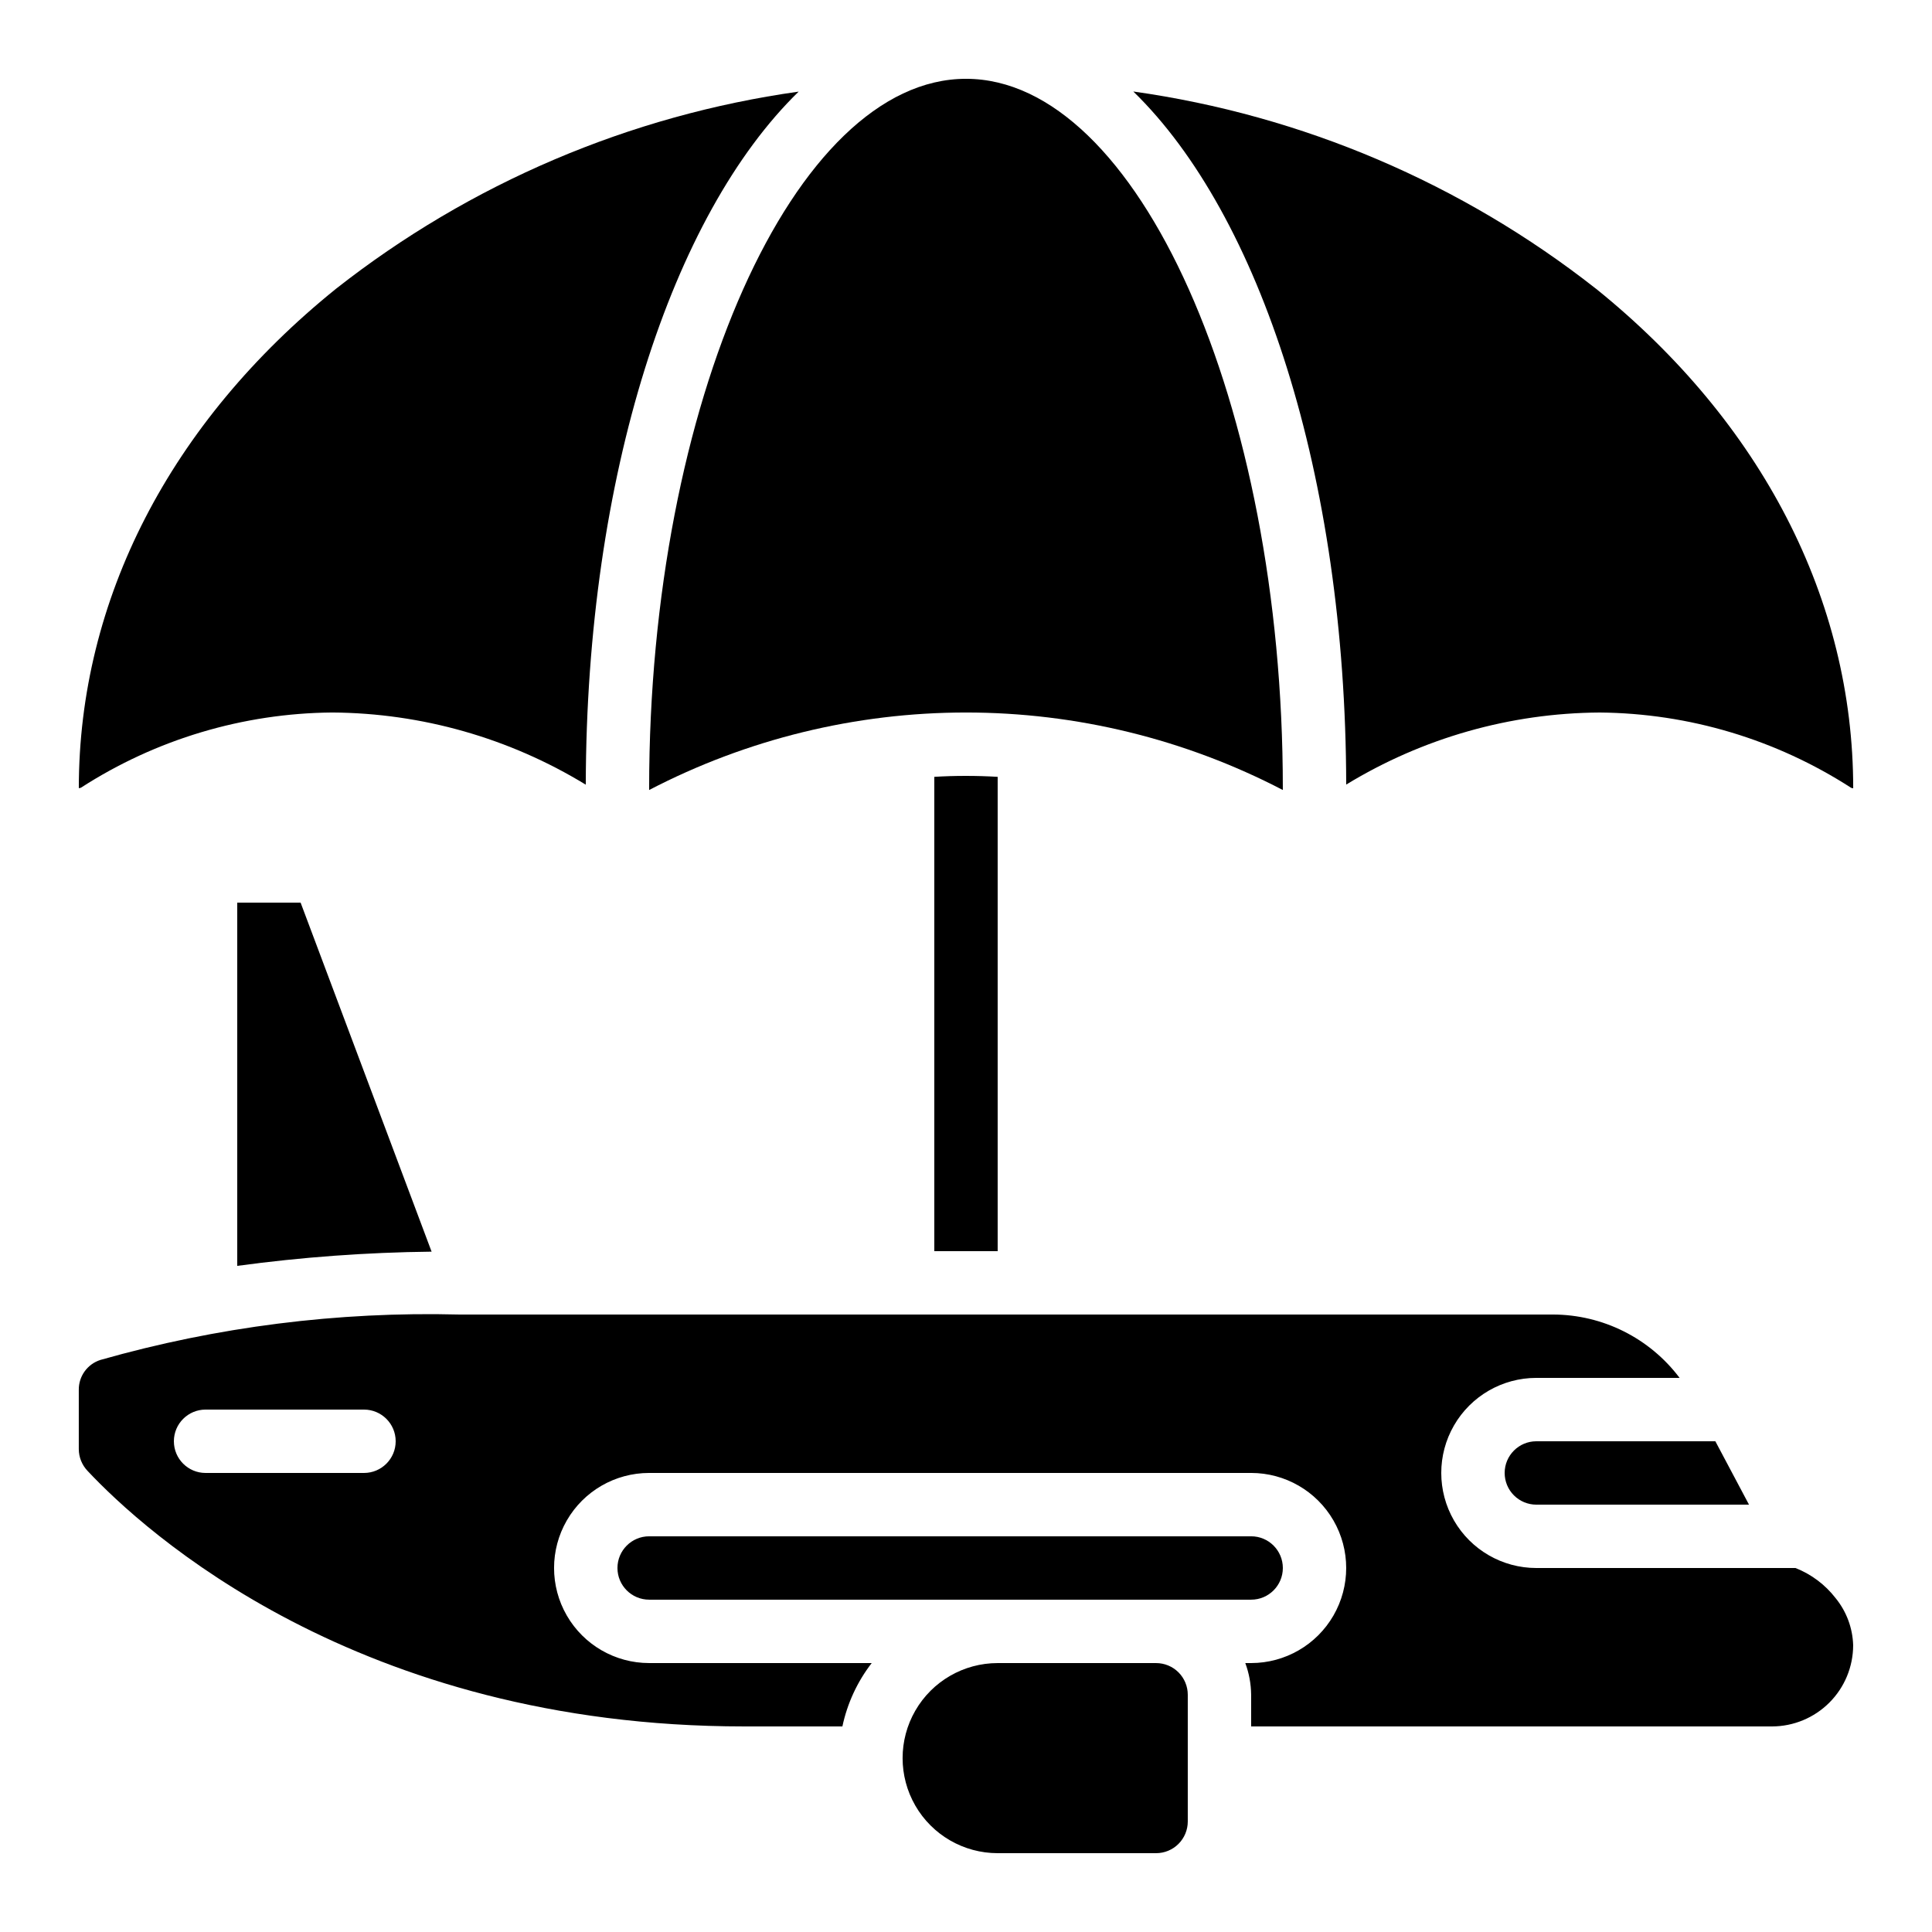
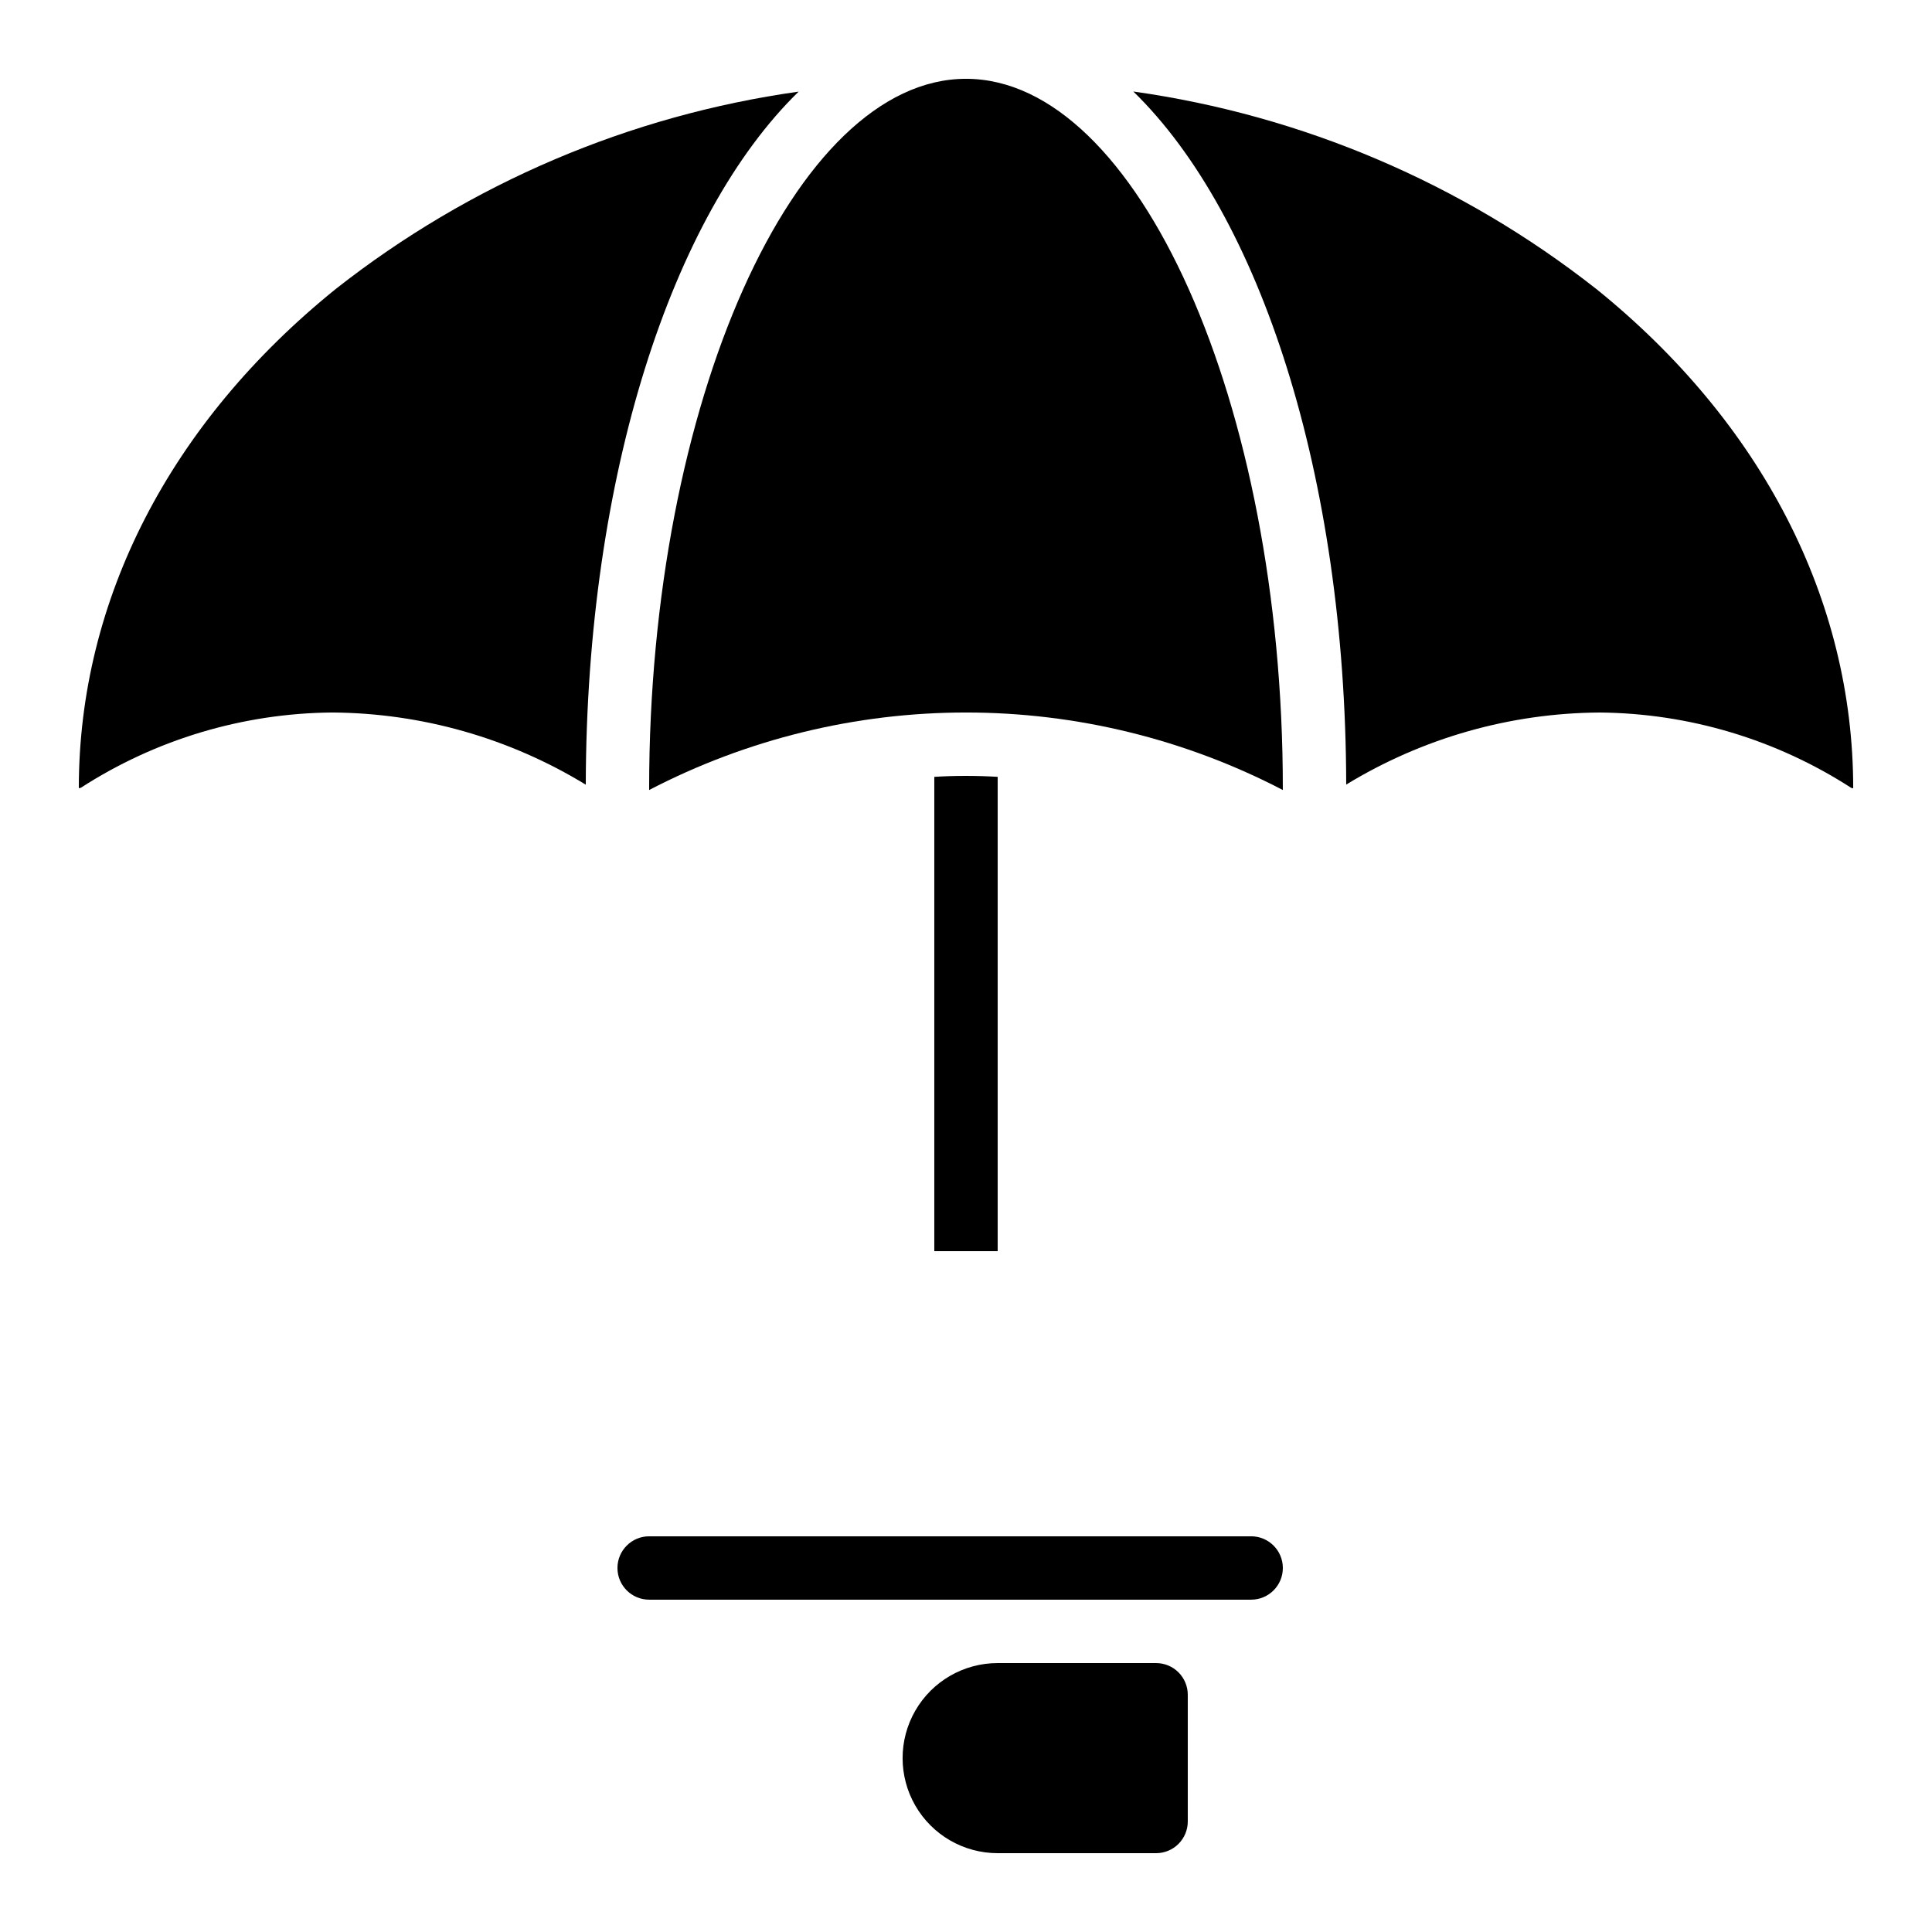
<svg xmlns="http://www.w3.org/2000/svg" fill="#000000" width="800px" height="800px" version="1.1" viewBox="144 144 512 512">
  <g>
    <path d="m391.6 349.87v125.7h16.793v-125.7c-2.769-0.168-5.543-0.25-8.398-0.25-2.852-0.004-5.625 0.082-8.395 0.25z" />
-     <path d="m542.75 534.35c0 2.227 0.883 4.363 2.457 5.938 1.574 1.574 3.711 2.461 5.938 2.461h56.359l-8.918-16.797h-47.441c-4.637 0-8.395 3.762-8.395 8.398z" />
-     <path d="m206.87 383.2v96.27c17.074-2.32 34.277-3.578 51.508-3.769l-34.715-92.5z" />
    <path d="m232.06 332.82c23.711 0.156 46.938 6.769 67.176 19.129 0.168-81.895 22.855-151.01 56.418-183.67-44.762 6.285-87.059 24.309-122.59 52.234-43.969 35.453-68.176 82.457-68.176 132.35 0.207 0.008 0.406-0.039 0.59-0.133 19.859-12.809 42.953-19.715 66.586-19.91z" />
-     <path d="m619.82 559.54h-68.68c-9 0-17.316-4.801-21.816-12.598-4.5-7.793-4.5-17.395 0-25.188 4.5-7.797 12.816-12.598 21.816-12.598h37.973c-7.945-10.551-20.379-16.77-33.59-16.793h-289.88c-32.098-0.816-64.137 3.242-95.02 12.031-3.457 1.094-5.793 4.324-5.742 7.953v15.703c0.012 2.141 0.844 4.195 2.316 5.742 14.906 15.902 71.398 67.73 174.02 67.73h26.031-0.004c1.297-6.109 3.949-11.852 7.769-16.793h-58.988c-9 0-17.316-4.805-21.816-12.598-4.5-7.793-4.5-17.395 0-25.191 4.5-7.793 12.816-12.594 21.816-12.594h159.54c9 0 17.316 4.801 21.816 12.594 4.5 7.797 4.5 17.398 0 25.191-4.5 7.793-12.816 12.598-21.816 12.598h-1.547c0.996 2.688 1.52 5.527 1.547 8.395v8.398h138.03c5.703-0.008 11.172-2.277 15.203-6.309 4.035-4.035 6.301-9.5 6.309-15.207-0.133-4.578-1.781-8.984-4.684-12.527-2.758-3.551-6.422-6.297-10.605-7.941zm-379.36-25.191h-41.98c-4.641 0-8.398-3.758-8.398-8.398 0-4.637 3.758-8.395 8.398-8.395h41.984-0.004c4.641 0 8.398 3.758 8.398 8.395 0 4.641-3.758 8.398-8.398 8.398z" />
    <path d="m316.03 353.36c25.934-13.492 54.734-20.539 83.969-20.539 29.23 0 58.035 7.047 83.965 20.539v-0.496c0-101.89-38.445-187.98-83.965-187.98s-83.969 86.086-83.969 187.98z" />
    <path d="m566.95 220.52c-35.539-27.941-77.844-45.977-122.61-52.27 33.586 32.664 56.258 101.78 56.418 183.67h0.004c20.242-12.352 43.469-18.953 67.18-19.094 23.641 0.203 46.734 7.117 66.598 19.934 0.176 0.094 0.375 0.141 0.578 0.133 0-49.918-24.207-96.922-68.164-132.38z" />
    <path d="m450.38 567.93h25.191c4.637 0 8.395-3.758 8.395-8.395 0-4.637-3.758-8.398-8.395-8.398h-159.54c-4.637 0-8.398 3.762-8.398 8.398 0 4.637 3.762 8.395 8.398 8.395z" />
    <path d="m408.39 635.11h41.984c2.227 0 4.363-0.883 5.938-2.461 1.574-1.574 2.461-3.707 2.461-5.938v-33.586c0-2.227-0.887-4.363-2.461-5.938-1.574-1.574-3.711-2.457-5.938-2.457h-41.984c-9 0-17.316 4.801-21.816 12.594s-4.5 17.395 0 25.191c4.5 7.793 12.816 12.594 21.816 12.594z" />
  </g>
</svg>